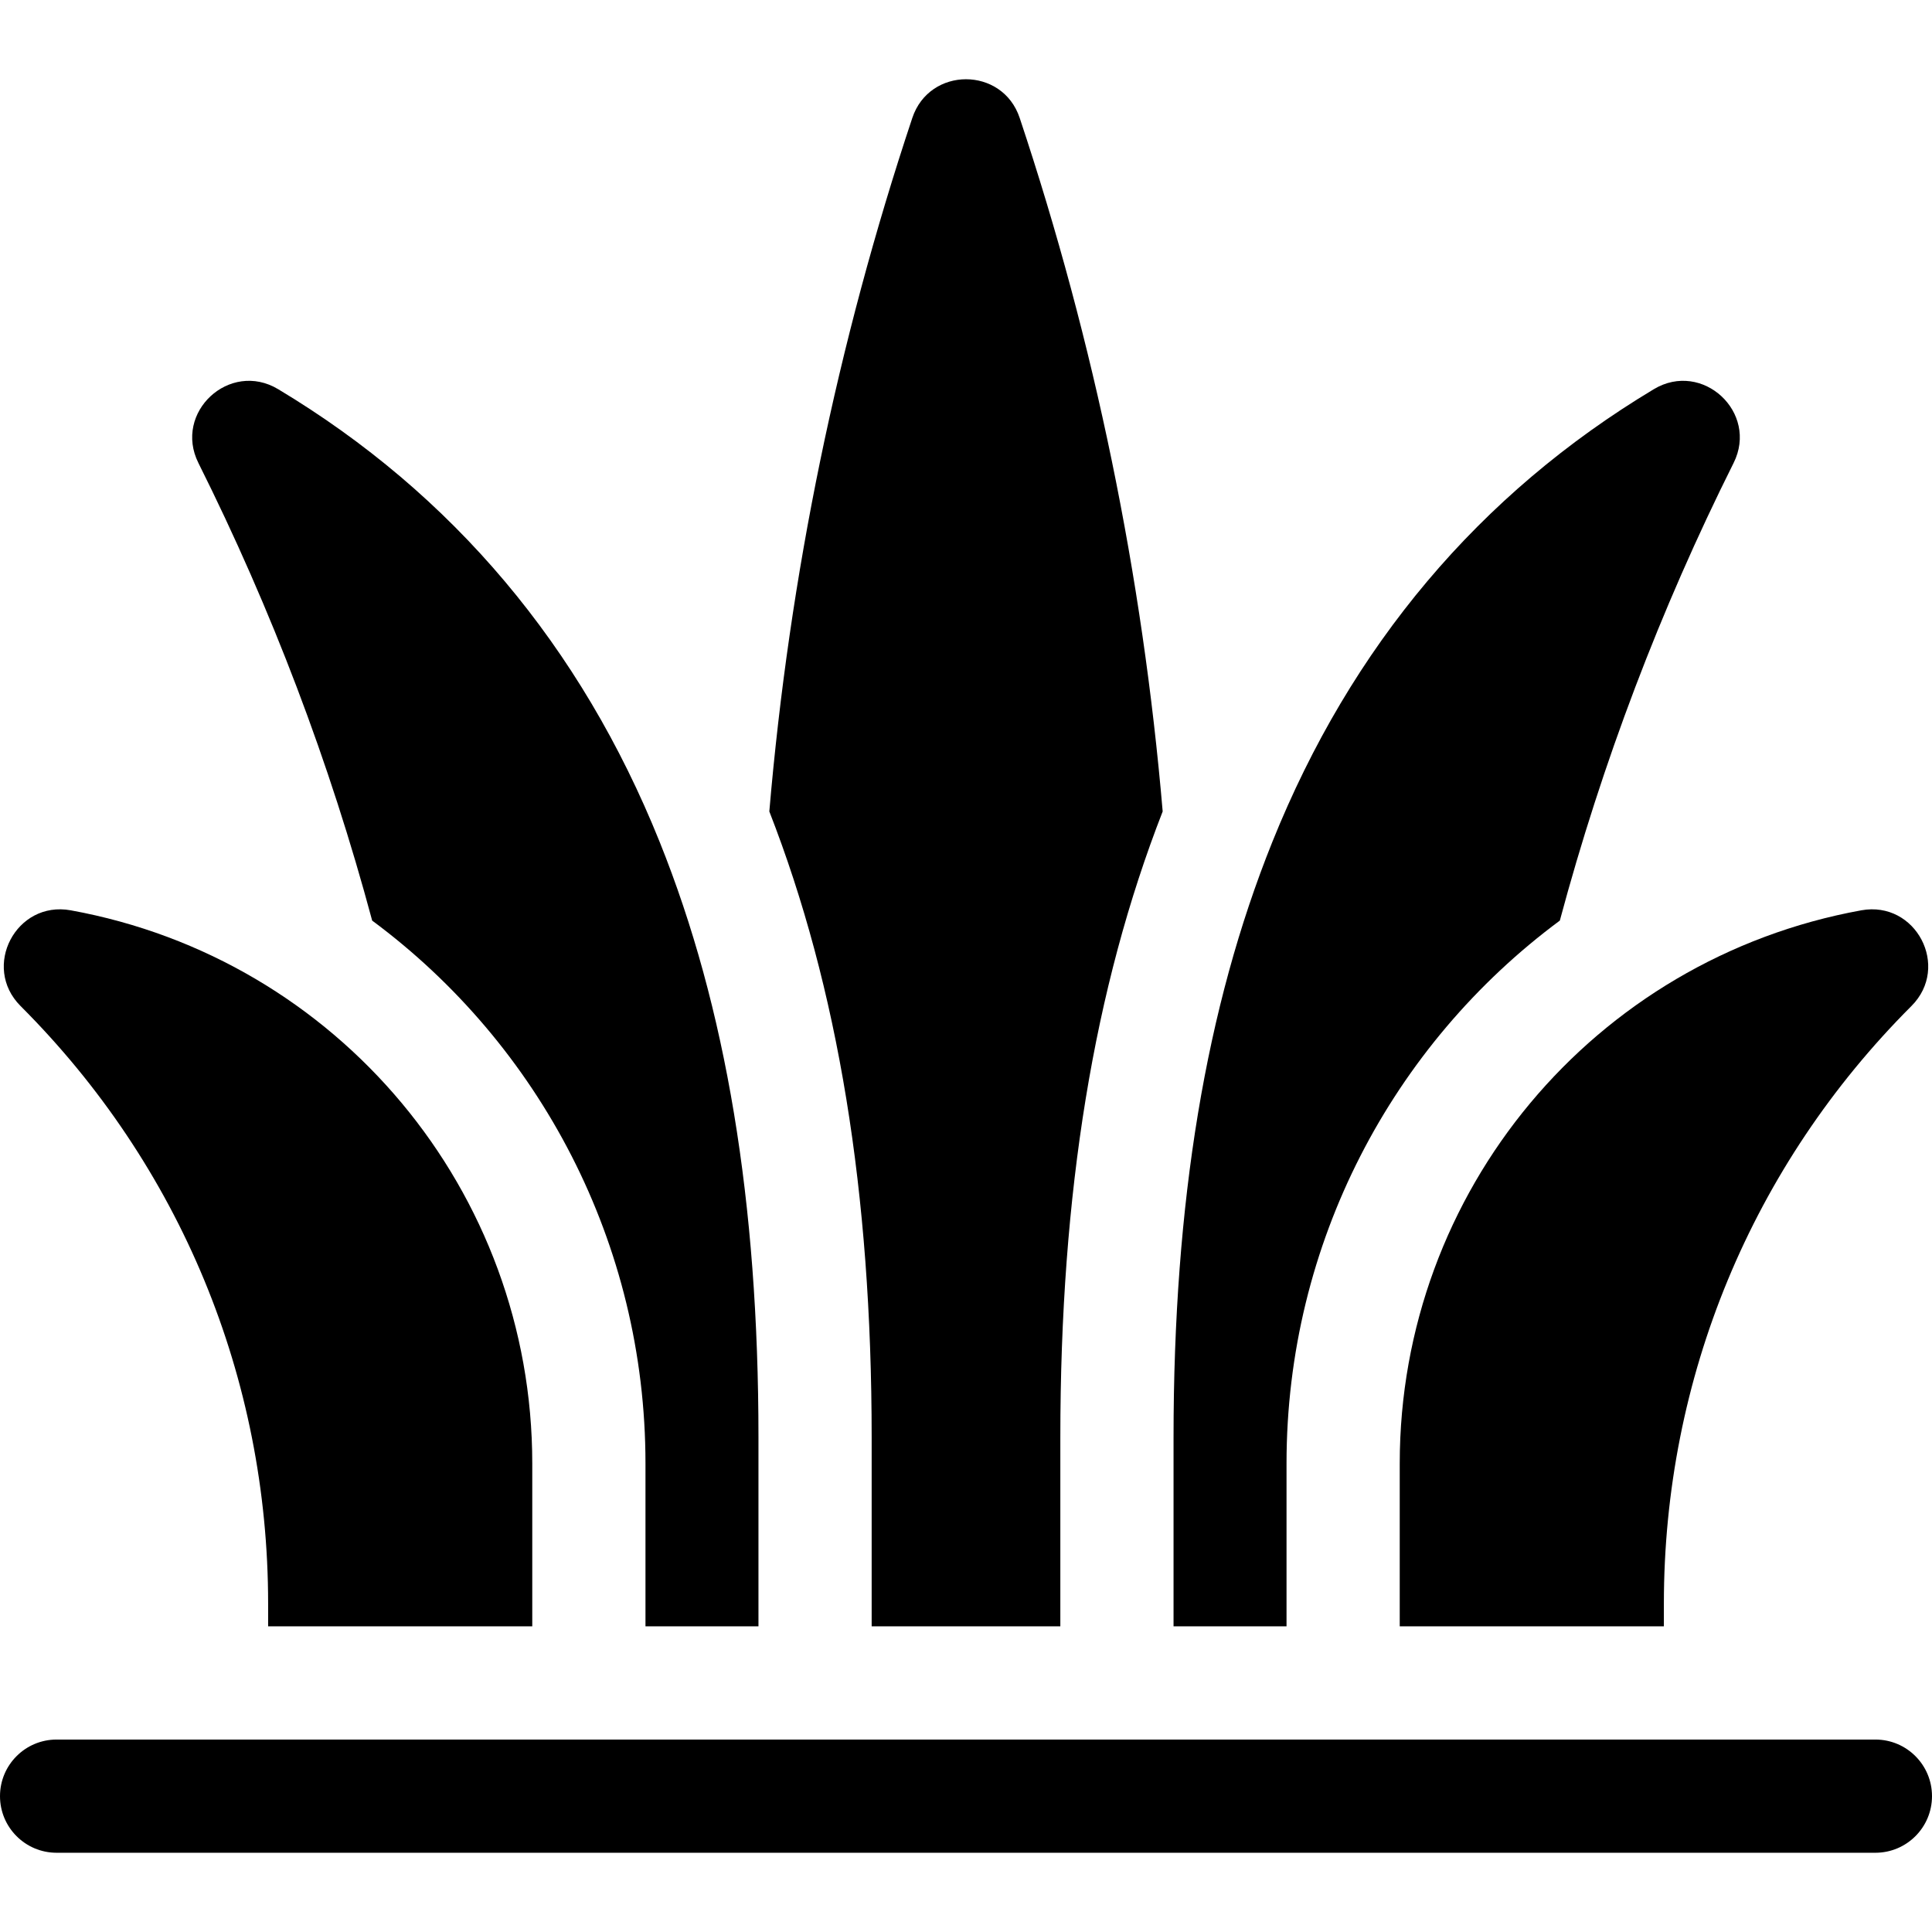
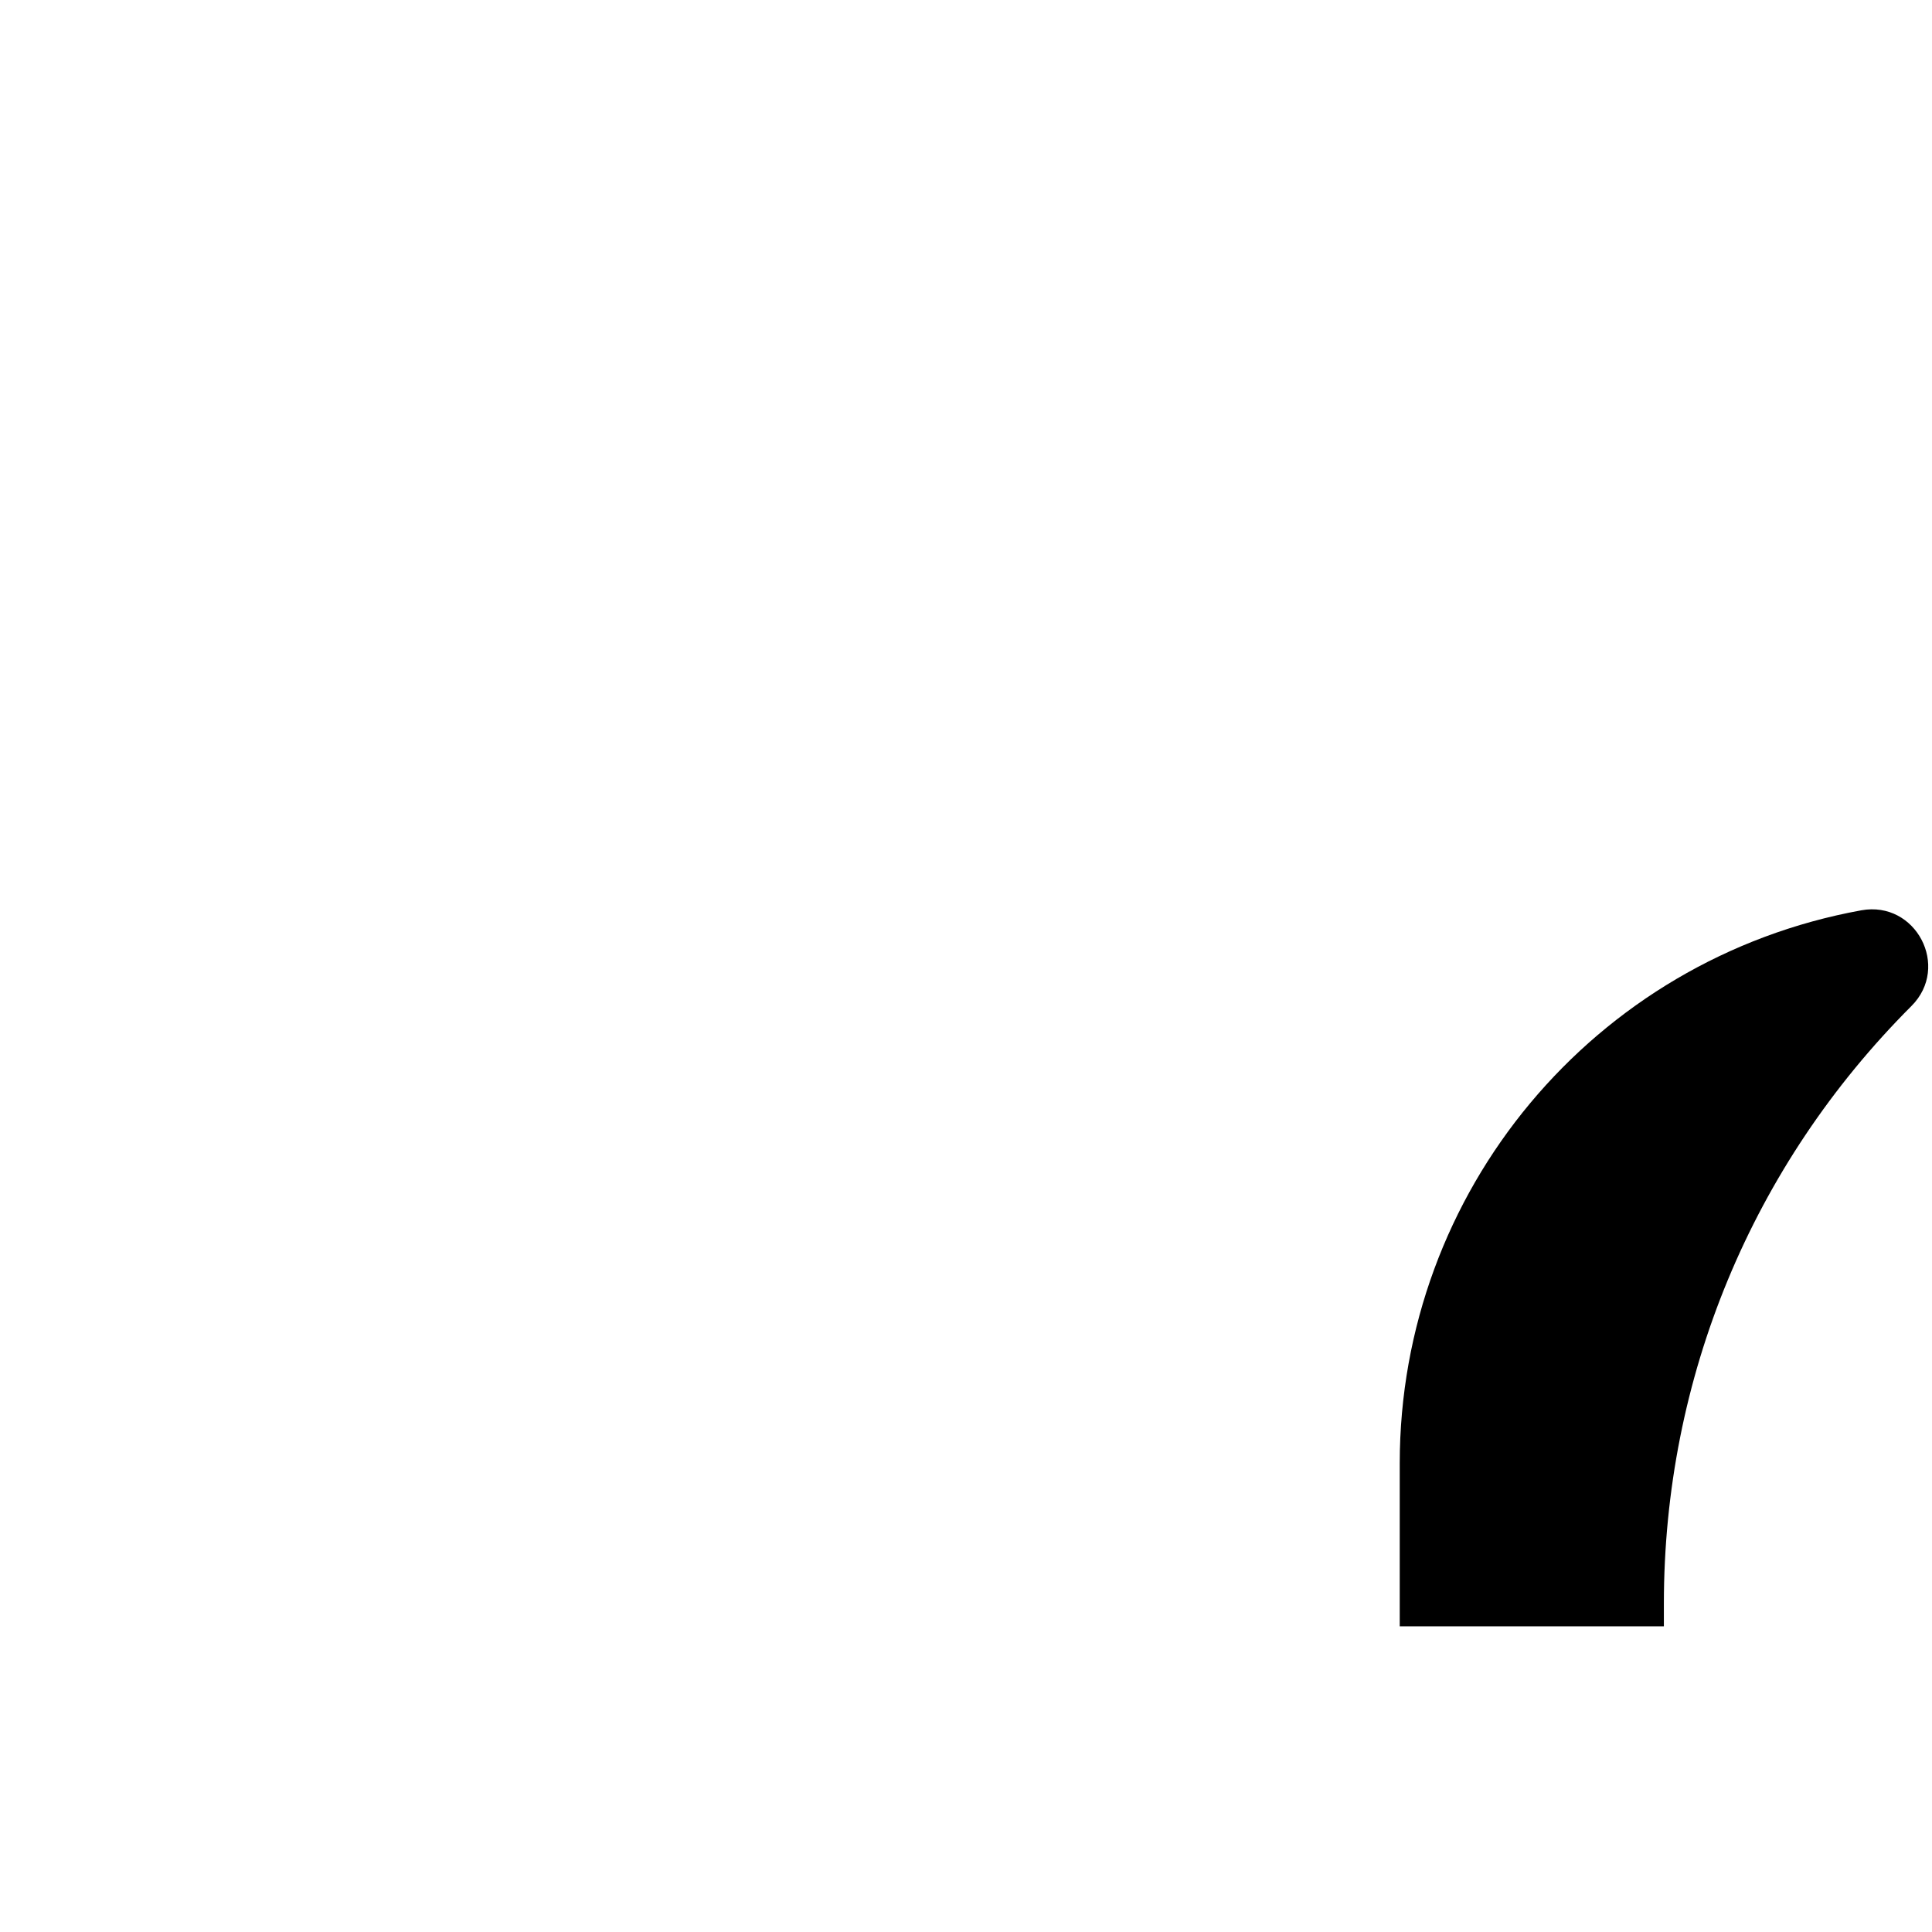
<svg xmlns="http://www.w3.org/2000/svg" id="Capa_1" height="512" viewBox="0 0 512 512" width="512">
  <g>
-     <path d="m231 431h50v-50.072c0-64.827 8.879-119.133 27.122-165.885-5.322-62.465-18.017-124.161-37.891-183.785v-.001c-4.558-13.675-23.902-13.675-28.46 0v.001c-19.875 59.624-32.569 121.32-37.891 183.785 18.241 46.751 27.12 101.058 27.12 165.885z" />
    <path d="m370.944 387.803v43.197h70v-6.005c0-59.831 23.3-116.081 65.606-158.388 10.398-10.398 1.179-27.995-13.29-25.365-70.875 12.886-122.316 74.524-122.316 146.561z" />
-     <path d="m340.943 387.803c0-58.32 28.067-110.963 72.427-143.836 11.226-41.839 26.613-82.394 46.045-121.259 6.711-13.422-8.265-27.291-21.133-19.571-46.229 27.738-80.243 68.103-101.097 119.973-17.62 43.828-26.185 95.45-26.185 157.818v50.072h29.943z" />
-     <path d="m52.584 122.708c19.432 38.865 34.82 79.421 46.046 121.26 44.36 32.874 72.427 85.516 72.427 143.836v43.196h29.943v-50.072c0-62.367-8.565-113.99-26.186-157.817-20.854-51.87-54.867-92.235-101.097-119.973-12.868-7.721-27.844 6.148-21.133 19.57z" />
-     <path d="m5.45 266.606c42.307 42.307 65.606 98.557 65.606 158.388v6.006h70v-43.197c0-72.037-51.441-133.675-122.316-146.562-14.469-2.63-23.688 14.967-13.29 25.365z" />
-     <path d="m497 461h-482c-8.284 0-15 6.716-15 15s6.716 15 15 15h482c8.284 0 15-6.716 15-15s-6.716-15-15-15z" />
  </g>
</svg>